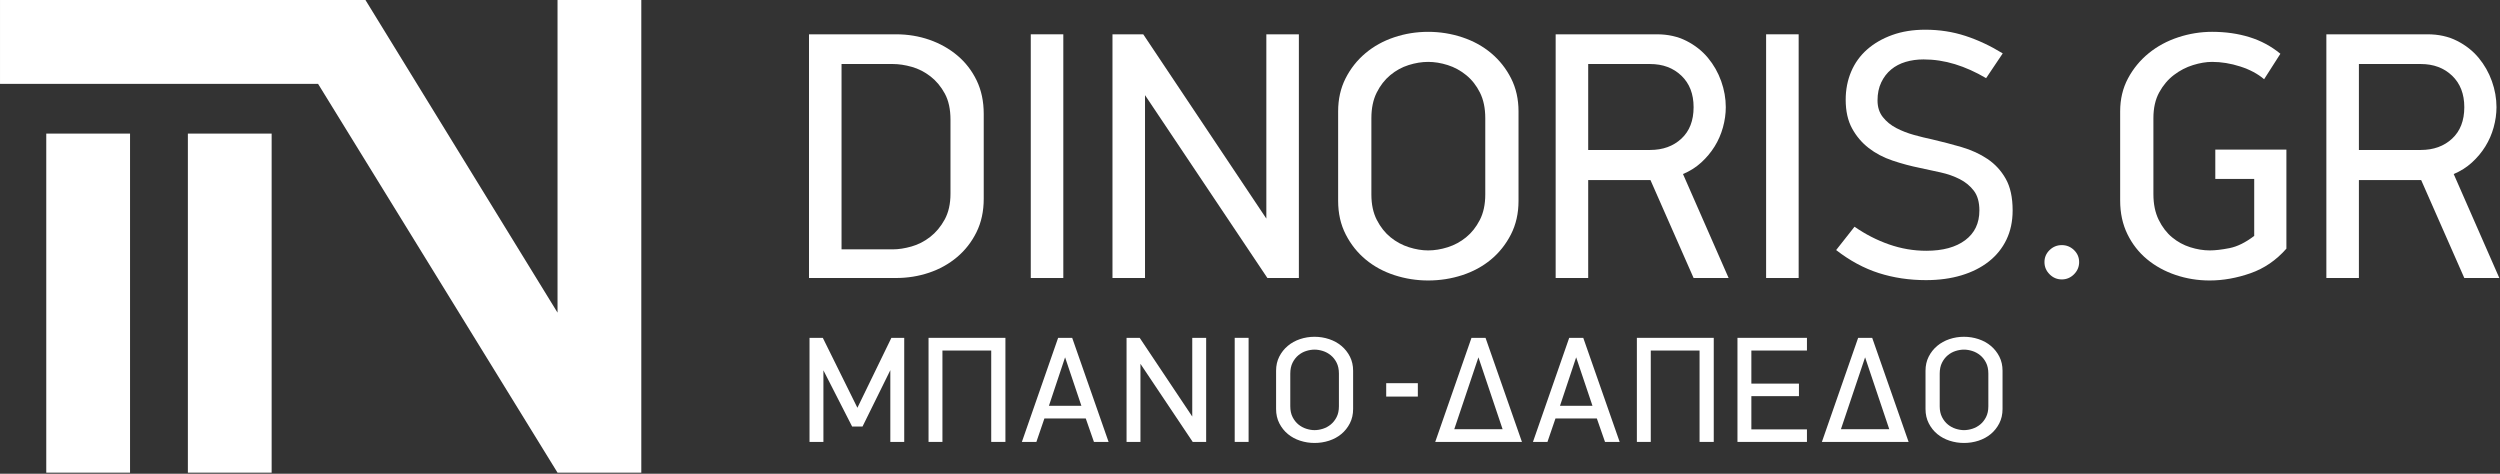
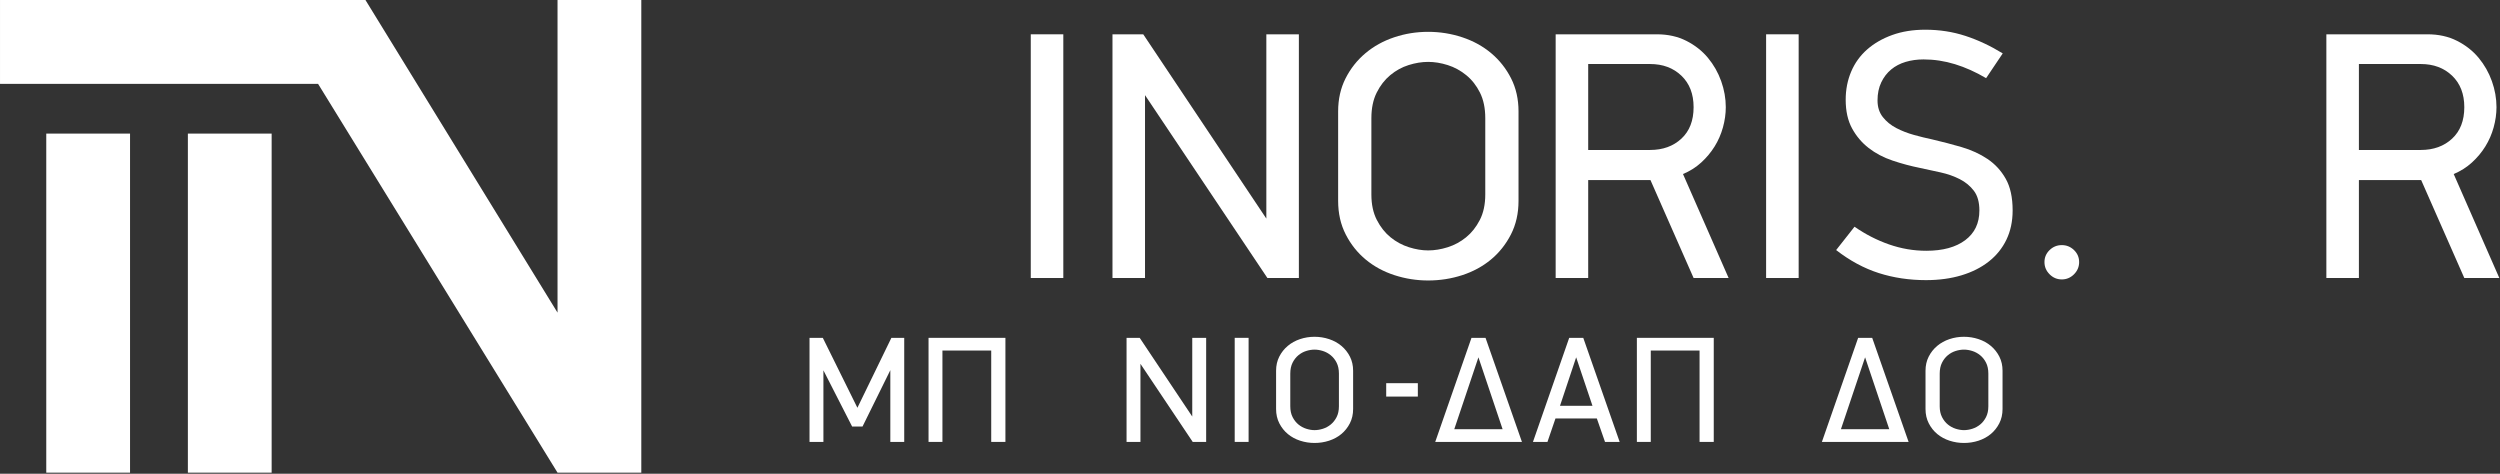
<svg xmlns="http://www.w3.org/2000/svg" xmlns:ns1="http://www.serif.com/" width="100%" height="100%" viewBox="0 0 2037 386" version="1.1" xml:space="preserve" style="fill-rule:evenodd;clip-rule:evenodd;stroke-linejoin:round;stroke-miterlimit:2;">
  <rect x="0" y="0" width="2037" height="386" fill="#333333" stroke="none" />
  <g transform="matrix(1,0,0,1,-118.8,-141.24)">
    <g id="Layer-1" ns1:id="Layer 1" transform="matrix(4.167,0,0,4.167,0,0)">
      <g transform="matrix(-1,0,0,1,91.494,26.612)">
        <rect x="37.557" y="33.405" width="16.38" height="66.3" style="fill:white;" />
      </g>
      <g transform="matrix(-1,0,0,1,146.87,26.612)">
        <rect x="65.245" y="33.405" width="16.38" height="66.3" style="fill:white;" />
      </g>
      <g transform="matrix(1,0,0,1,28.512,126.318)">
        <path d="M0,-92.42L0,-76.03L62.19,-76.03L109.015,0L125.395,0L125.395,-92.42L109.015,-92.42L109.015,-31.292L71.458,-92.42L0,-92.42Z" style="fill:white;fill-rule:nonzero;" />
      </g>
      <g transform="matrix(1,0,0,1,214.364,71.567)">
-         <path d="M0,-14.276C0,-16.308 -0.37,-18.005 -1.107,-19.368C-1.845,-20.731 -2.778,-21.851 -3.908,-22.729C-5.038,-23.606 -6.259,-24.231 -7.573,-24.601C-8.887,-24.97 -10.121,-25.155 -11.273,-25.155L-21.302,-25.155L-21.302,11.086L-11.273,11.086C-10.167,11.086 -8.957,10.901 -7.642,10.531C-6.328,10.162 -5.107,9.538 -3.977,8.661C-2.848,7.783 -1.902,6.651 -1.141,5.265C-0.38,3.88 0,2.193 0,0.207L0,-14.276ZM5.083,7.731C4.138,9.645 2.87,11.271 1.279,12.607C-0.311,13.945 -2.133,14.959 -4.184,15.65C-6.236,16.342 -8.392,16.688 -10.651,16.688L-27.665,16.688L-27.665,-30.964L-10.651,-30.964C-8.346,-30.964 -6.167,-30.607 -4.115,-29.892C-2.064,-29.177 -0.242,-28.152 1.349,-26.815C2.939,-25.477 4.195,-23.852 5.118,-21.939C6.04,-20.025 6.501,-17.846 6.501,-15.403L6.501,1.196C6.501,3.64 6.028,5.819 5.083,7.731" style="fill:white;fill-rule:nonzero;" />
-       </g>
+         </g>
      <g transform="matrix(1,0,0,1,0,-30.864)">
        <rect x="230.063" y="71.467" width="6.363" height="47.652" style="fill:white;" />
      </g>
      <g transform="matrix(1,0,0,1,276.332,40.603)">
-         <path d="M0,47.652L-23.93,11.895L-23.93,47.652L-30.293,47.652L-30.293,0L-24.276,0L-0.207,36.033L-0.207,0L6.155,0L6.155,47.652L0,47.652Z" style="fill:white;fill-rule:nonzero;" />
+         <path d="M0,47.652L-23.93,11.895L-23.93,47.652L-30.293,47.652L-30.293,0L-24.276,0L-0.207,36.033L-0.207,0L6.155,0L6.155,47.652Z" style="fill:white;fill-rule:nonzero;" />
      </g>
      <g transform="matrix(1,0,0,1,318.935,71.864)">
        <path d="M0,-14.87C0,-16.807 -0.345,-18.466 -1.034,-19.85C-1.724,-21.233 -2.621,-22.374 -3.724,-23.273C-4.827,-24.172 -6.033,-24.829 -7.343,-25.244C-8.653,-25.659 -9.929,-25.867 -11.17,-25.867C-12.411,-25.867 -13.687,-25.659 -14.996,-25.244C-16.306,-24.829 -17.501,-24.172 -18.582,-23.273C-19.662,-22.374 -20.546,-21.233 -21.236,-19.85C-21.925,-18.466 -22.27,-16.807 -22.27,-14.87L-22.27,0.069C-22.27,2.005 -21.915,3.665 -21.201,5.049C-20.489,6.432 -19.593,7.562 -18.513,8.437C-17.432,9.314 -16.237,9.959 -14.927,10.374C-13.617,10.789 -12.365,10.996 -11.17,10.996C-9.929,10.996 -8.653,10.789 -7.343,10.374C-6.033,9.959 -4.839,9.314 -3.759,8.437C-2.678,7.562 -1.782,6.432 -1.069,5.049C-0.357,3.665 0,2.005 0,0.069L0,-14.87ZM5.011,7.884C4.018,9.821 2.712,11.458 1.096,12.795C-0.521,14.133 -2.393,15.146 -4.517,15.838C-6.643,16.529 -8.86,16.875 -11.17,16.875C-13.434,16.875 -15.628,16.529 -17.753,15.838C-19.879,15.146 -21.75,14.133 -23.367,12.795C-24.984,11.458 -26.289,9.821 -27.282,7.884C-28.275,5.948 -28.771,3.758 -28.771,1.314L-28.771,-16.184C-28.771,-18.581 -28.287,-20.737 -27.317,-22.651C-26.346,-24.563 -25.053,-26.201 -23.436,-27.561C-21.819,-28.921 -19.948,-29.958 -17.822,-30.673C-15.698,-31.388 -13.48,-31.745 -11.17,-31.745C-8.86,-31.745 -6.631,-31.388 -4.483,-30.673C-2.334,-29.958 -0.452,-28.921 1.165,-27.561C2.782,-26.201 4.075,-24.563 5.046,-22.651C6.016,-20.737 6.501,-18.581 6.501,-16.184L6.501,1.314C6.501,3.758 6.004,5.948 5.011,7.884" style="fill:white;fill-rule:nonzero;" />
      </g>
      <g transform="matrix(1,0,0,1,357.284,80.163)">
        <path d="M0,-31.468C-1.591,-32.99 -3.631,-33.75 -6.121,-33.75L-18.224,-33.75L-18.224,-16.944L-6.121,-16.944C-3.631,-16.944 -1.591,-17.681 0,-19.157C1.591,-20.632 2.386,-22.684 2.386,-25.313C2.386,-27.894 1.591,-29.946 0,-31.468M0.968,-38.28C2.651,-37.427 4.057,-36.32 5.187,-34.961C6.316,-33.6 7.181,-32.079 7.781,-30.396C8.379,-28.712 8.68,-27.018 8.68,-25.313C8.68,-24.021 8.495,-22.707 8.127,-21.37C7.757,-20.033 7.216,-18.788 6.501,-17.636C5.786,-16.483 4.911,-15.433 3.873,-14.489C2.836,-13.543 1.648,-12.794 0.311,-12.241L9.233,8.092L2.386,8.092L-6.052,-11.065L-18.224,-11.065L-18.224,8.092L-24.587,8.092L-24.587,-39.56L-4.807,-39.56C-2.64,-39.56 -0.715,-39.133 0.968,-38.28" style="fill:white;fill-rule:nonzero;" />
      </g>
      <g transform="matrix(1,0,0,1,0,-30.864)">
        <rect x="373.848" y="71.467" width="6.363" height="47.652" style="fill:white;" />
      </g>
      <g transform="matrix(1,0,0,1,420.843,47.623)">
        <path d="M0,33.128C-0.807,34.812 -1.96,36.24 -3.458,37.416C-4.957,38.592 -6.743,39.491 -8.818,40.113C-10.893,40.736 -13.199,41.047 -15.734,41.047C-19.009,41.047 -22.086,40.587 -24.967,39.664C-27.849,38.742 -30.628,37.243 -33.301,35.168L-29.705,30.604C-27.585,32.08 -25.337,33.232 -22.962,34.062C-20.588,34.892 -18.155,35.307 -15.665,35.307C-12.438,35.307 -9.902,34.615 -8.057,33.232C-6.214,31.849 -5.291,29.912 -5.291,27.422C-5.291,25.809 -5.649,24.529 -6.363,23.584C-7.078,22.639 -8,21.878 -9.129,21.301C-10.26,20.725 -11.505,20.288 -12.864,19.987C-14.225,19.688 -15.551,19.399 -16.841,19.123C-18.686,18.754 -20.496,18.27 -22.27,17.67C-24.046,17.072 -25.602,16.253 -26.938,15.215C-28.276,14.178 -29.359,12.898 -30.189,11.377C-31.019,9.855 -31.434,7.988 -31.434,5.775C-31.434,3.793 -31.077,1.96 -30.362,0.276C-29.648,-1.406 -28.61,-2.847 -27.25,-4.046C-25.89,-5.245 -24.253,-6.19 -22.339,-6.882C-20.427,-7.574 -18.271,-7.919 -15.873,-7.919C-13.106,-7.919 -10.49,-7.515 -8.023,-6.709C-5.557,-5.902 -3.124,-4.761 -0.726,-3.286L-3.977,1.556C-6.006,0.357 -8.035,-0.554 -10.063,-1.176C-12.092,-1.799 -14.144,-2.11 -16.218,-2.11C-17.463,-2.11 -18.628,-1.948 -19.711,-1.626C-20.795,-1.303 -21.741,-0.807 -22.547,-0.139C-23.354,0.53 -23.999,1.372 -24.483,2.386C-24.967,3.4 -25.209,4.576 -25.209,5.913C-25.209,7.204 -24.864,8.288 -24.172,9.164C-23.48,10.04 -22.605,10.754 -21.544,11.308C-20.484,11.861 -19.331,12.31 -18.086,12.656C-16.841,13.002 -15.665,13.291 -14.559,13.521C-12.577,13.982 -10.64,14.489 -8.749,15.042C-6.859,15.596 -5.176,16.368 -3.7,17.359C-2.225,18.351 -1.037,19.641 -0.138,21.232C0.761,22.823 1.21,24.887 1.21,27.422C1.21,29.544 0.806,31.445 0,33.128" style="fill:white;fill-rule:nonzero;" />
      </g>
      <g transform="matrix(1,0,0,1,434.053,82.826)">
        <path d="M0,4.703C-0.669,5.372 -1.464,5.706 -2.386,5.706C-3.309,5.706 -4.104,5.372 -4.772,4.703C-5.441,4.035 -5.775,3.24 -5.775,2.317C-5.775,1.395 -5.441,0.612 -4.772,-0.035C-4.104,-0.68 -3.309,-1.003 -2.386,-1.003C-1.464,-1.003 -0.669,-0.68 0,-0.035C0.668,0.612 1.003,1.395 1.003,2.317C1.003,3.24 0.668,4.035 0,4.703" style="fill:white;fill-rule:nonzero;" />
      </g>
      <g transform="matrix(1,0,0,1,468.564,41.536)">
-         <path d="M0,45.785C-2.697,46.729 -5.36,47.203 -7.988,47.203C-10.294,47.203 -12.507,46.845 -14.628,46.131C-16.749,45.416 -18.616,44.391 -20.23,43.053C-21.844,41.716 -23.124,40.079 -24.068,38.143C-25.014,36.206 -25.486,34.017 -25.486,31.572L-25.486,14.144C-25.486,11.747 -24.974,9.591 -23.948,7.677C-22.924,5.764 -21.575,4.127 -19.902,2.766C-18.231,1.407 -16.311,0.37 -14.143,-0.346C-11.977,-1.06 -9.764,-1.418 -7.504,-1.418C-4.876,-1.418 -2.444,-1.072 -0.207,-0.38C2.028,0.311 4.046,1.395 5.844,2.87L2.663,7.85C1.418,6.79 -0.138,5.96 -2.006,5.36C-3.873,4.761 -5.706,4.461 -7.504,4.461C-8.657,4.461 -9.902,4.668 -11.239,5.083C-12.577,5.498 -13.822,6.145 -14.973,7.02C-16.126,7.896 -17.083,9.026 -17.844,10.409C-18.604,11.792 -18.985,13.476 -18.985,15.458L-18.985,30.327C-18.985,32.264 -18.641,33.936 -17.952,35.342C-17.262,36.749 -16.389,37.89 -15.332,38.765C-14.275,39.641 -13.093,40.287 -11.783,40.702C-10.474,41.117 -9.198,41.324 -7.958,41.324C-6.901,41.324 -5.615,41.175 -4.099,40.875C-2.583,40.575 -0.975,39.78 0.726,38.488L0.726,27.353L-6.882,27.353L-6.882,21.613L7.02,21.613L7.02,40.978C5.037,43.238 2.697,44.84 0,45.785" style="fill:white;fill-rule:nonzero;" />
-       </g>
+         </g>
      <g transform="matrix(1,0,0,1,507.985,80.163)">
        <path d="M0,-31.468C-1.591,-32.99 -3.631,-33.75 -6.121,-33.75L-18.224,-33.75L-18.224,-16.944L-6.121,-16.944C-3.631,-16.944 -1.591,-17.681 0,-19.157C1.591,-20.632 2.386,-22.684 2.386,-25.313C2.386,-27.894 1.591,-29.946 0,-31.468M0.968,-38.28C2.651,-37.427 4.057,-36.32 5.187,-34.961C6.316,-33.6 7.181,-32.079 7.781,-30.396C8.379,-28.712 8.68,-27.018 8.68,-25.313C8.68,-24.021 8.495,-22.707 8.127,-21.37C7.757,-20.033 7.216,-18.788 6.501,-17.636C5.786,-16.483 4.911,-15.433 3.873,-14.489C2.836,-13.543 1.648,-12.794 0.311,-12.241L9.233,8.092L2.386,8.092L-6.052,-11.065L-18.224,-11.065L-18.224,8.092L-24.587,8.092L-24.587,-39.56L-4.807,-39.56C-2.64,-39.56 -0.715,-39.133 0.968,-38.28" style="fill:white;fill-rule:nonzero;" />
      </g>
      <g transform="matrix(1,0,0,1,202.601,99.956)">
        <path d="M0,20.349L0,6.32L-5.434,17.336L-7.472,17.336L-13.084,6.35L-13.084,20.349L-15.801,20.349L-15.801,0L-13.202,0L-6.439,13.674L0.207,0L2.717,0L2.717,20.349L0,20.349Z" style="fill:white;fill-rule:nonzero;" />
      </g>
      <g transform="matrix(1,0,0,1,222.33,99.956)">
        <path d="M0,20.349L0,2.481L-9.54,2.481L-9.54,20.349L-12.257,20.349L-12.257,0L2.776,0L2.776,20.349L0,20.349Z" style="fill:white;fill-rule:nonzero;" />
      </g>
      <g transform="matrix(1,0,0,1,236.772,116.494)">
-         <path d="M0,-12.729L-3.16,-3.248L3.19,-3.248L0,-12.729ZM5.641,3.81L4.046,-0.768L-4.046,-0.768L-5.612,3.81L-8.447,3.81L-1.359,-16.539L1.388,-16.539L8.506,3.81L5.641,3.81Z" style="fill:white;fill-rule:nonzero;" />
-       </g>
+         </g>
      <g transform="matrix(1,0,0,1,261.728,99.956)">
        <path d="M0,20.349L-10.219,5.08L-10.219,20.349L-12.936,20.349L-12.936,0L-10.367,0L-0.089,15.387L-0.089,0L2.629,0L2.629,20.349L0,20.349Z" style="fill:white;fill-rule:nonzero;" />
      </g>
      <g transform="matrix(1,0,0,1,0,60.537)">
        <rect x="269.939" y="39.418" width="2.717" height="20.349" style="fill:white;" />
      </g>
      <g transform="matrix(1,0,0,1,290.317,113.305)">
        <path d="M0,-6.35C0,-7.177 -0.147,-7.886 -0.442,-8.476C-0.736,-9.067 -1.119,-9.555 -1.59,-9.938C-2.061,-10.322 -2.576,-10.603 -3.136,-10.78C-3.695,-10.957 -4.24,-11.046 -4.77,-11.046C-5.3,-11.046 -5.845,-10.957 -6.404,-10.78C-6.963,-10.603 -7.474,-10.322 -7.935,-9.938C-8.397,-9.555 -8.774,-9.067 -9.069,-8.476C-9.363,-7.886 -9.51,-7.177 -9.51,-6.35L-9.51,0.029C-9.51,0.856 -9.358,1.565 -9.054,2.156C-8.75,2.747 -8.367,3.229 -7.906,3.603C-7.444,3.977 -6.934,4.253 -6.374,4.43C-5.815,4.607 -5.28,4.696 -4.77,4.696C-4.24,4.696 -3.695,4.607 -3.136,4.43C-2.576,4.253 -2.067,3.977 -1.605,3.603C-1.144,3.229 -0.761,2.747 -0.456,2.156C-0.152,1.565 0,0.856 0,0.029L0,-6.35ZM2.14,3.367C1.716,4.194 1.158,4.893 0.468,5.464C-0.222,6.035 -1.022,6.468 -1.929,6.763C-2.837,7.059 -3.784,7.206 -4.77,7.206C-5.737,7.206 -6.674,7.059 -7.581,6.763C-8.489,6.468 -9.288,6.035 -9.979,5.464C-10.669,4.893 -11.226,4.194 -11.65,3.367C-12.075,2.54 -12.286,1.605 -12.286,0.561L-12.286,-6.911C-12.286,-7.935 -12.08,-8.855 -11.665,-9.673C-11.251,-10.489 -10.698,-11.189 -10.008,-11.77C-9.318,-12.35 -8.518,-12.793 -7.611,-13.099C-6.703,-13.404 -5.757,-13.556 -4.77,-13.556C-3.784,-13.556 -2.832,-13.404 -1.914,-13.099C-0.997,-12.793 -0.193,-12.35 0.497,-11.77C1.188,-11.189 1.74,-10.489 2.155,-9.673C2.569,-8.855 2.776,-7.935 2.776,-6.911L2.776,0.561C2.776,1.605 2.564,2.54 2.14,3.367" style="fill:white;fill-rule:nonzero;" />
      </g>
      <g transform="matrix(1,0,0,1,317.597,116.494)">
        <path d="M0,-12.729L-4.726,1.329L4.726,1.329L0,-12.729ZM-8.447,3.81L-1.359,-16.539L1.388,-16.539L8.506,3.81L-8.447,3.81Z" style="fill:white;fill-rule:nonzero;" />
      </g>
      <g transform="matrix(1,0,0,1,336.706,116.494)">
        <path d="M0,-12.729L-3.16,-3.248L3.19,-3.248L0,-12.729ZM5.641,3.81L4.046,-0.768L-4.046,-0.768L-5.612,3.81L-8.447,3.81L-1.359,-16.539L1.388,-16.539L8.506,3.81L5.641,3.81Z" style="fill:white;fill-rule:nonzero;" />
      </g>
      <g transform="matrix(1,0,0,1,360.835,99.956)">
        <path d="M0,20.349L0,2.481L-9.54,2.481L-9.54,20.349L-12.257,20.349L-12.257,0L2.776,0L2.776,20.349L0,20.349Z" style="fill:white;fill-rule:nonzero;" />
      </g>
      <g transform="matrix(1,0,0,1,368.248,99.956)">
-         <path d="M0,20.349L0,0L13.586,0L13.586,2.481L2.717,2.481L2.717,8.949L12.021,8.949L12.021,11.4L2.717,11.4L2.717,17.898L13.586,17.898L13.586,20.349L0,20.349Z" style="fill:white;fill-rule:nonzero;" />
-       </g>
+         </g>
      <g transform="matrix(1,0,0,1,393.204,116.494)">
        <path d="M0,-12.729L-4.726,1.329L4.726,1.329L0,-12.729ZM-8.447,3.81L-1.359,-16.539L1.388,-16.539L8.506,3.81L-8.447,3.81Z" style="fill:white;fill-rule:nonzero;" />
      </g>
      <g transform="matrix(1,0,0,1,417.304,113.305)">
        <path d="M0,-6.35C0,-7.177 -0.147,-7.886 -0.442,-8.476C-0.736,-9.067 -1.119,-9.555 -1.59,-9.938C-2.061,-10.322 -2.576,-10.603 -3.136,-10.78C-3.695,-10.957 -4.24,-11.046 -4.77,-11.046C-5.3,-11.046 -5.845,-10.957 -6.404,-10.78C-6.963,-10.603 -7.474,-10.322 -7.935,-9.938C-8.397,-9.555 -8.774,-9.067 -9.069,-8.476C-9.363,-7.886 -9.51,-7.177 -9.51,-6.35L-9.51,0.029C-9.51,0.856 -9.358,1.565 -9.054,2.156C-8.75,2.747 -8.367,3.229 -7.906,3.603C-7.444,3.977 -6.934,4.253 -6.374,4.43C-5.815,4.607 -5.28,4.696 -4.77,4.696C-4.24,4.696 -3.695,4.607 -3.136,4.43C-2.576,4.253 -2.066,3.977 -1.605,3.603C-1.144,3.229 -0.761,2.747 -0.456,2.156C-0.152,1.565 0,0.856 0,0.029L0,-6.35ZM2.14,3.367C1.716,4.194 1.158,4.893 0.468,5.464C-0.222,6.035 -1.022,6.468 -1.929,6.763C-2.837,7.059 -3.784,7.206 -4.77,7.206C-5.737,7.206 -6.674,7.059 -7.581,6.763C-8.489,6.468 -9.288,6.035 -9.979,5.464C-10.669,4.893 -11.226,4.194 -11.65,3.367C-12.075,2.54 -12.286,1.605 -12.286,0.561L-12.286,-6.911C-12.286,-7.935 -12.08,-8.855 -11.665,-9.673C-11.251,-10.489 -10.698,-11.189 -10.008,-11.77C-9.318,-12.35 -8.518,-12.793 -7.611,-13.099C-6.703,-13.404 -5.757,-13.556 -4.77,-13.556C-3.784,-13.556 -2.832,-13.404 -1.914,-13.099C-0.997,-12.793 -0.193,-12.35 0.497,-11.77C1.188,-11.189 1.74,-10.489 2.155,-9.673C2.569,-8.855 2.776,-7.935 2.776,-6.911L2.776,0.561C2.776,1.605 2.564,2.54 2.14,3.367" style="fill:white;fill-rule:nonzero;" />
      </g>
      <g transform="matrix(1,0,0,1,0,60.538)">
        <rect x="299.563" y="48.283" width="6.186" height="2.618" style="fill:white;" />
      </g>
    </g>
  </g>
</svg>